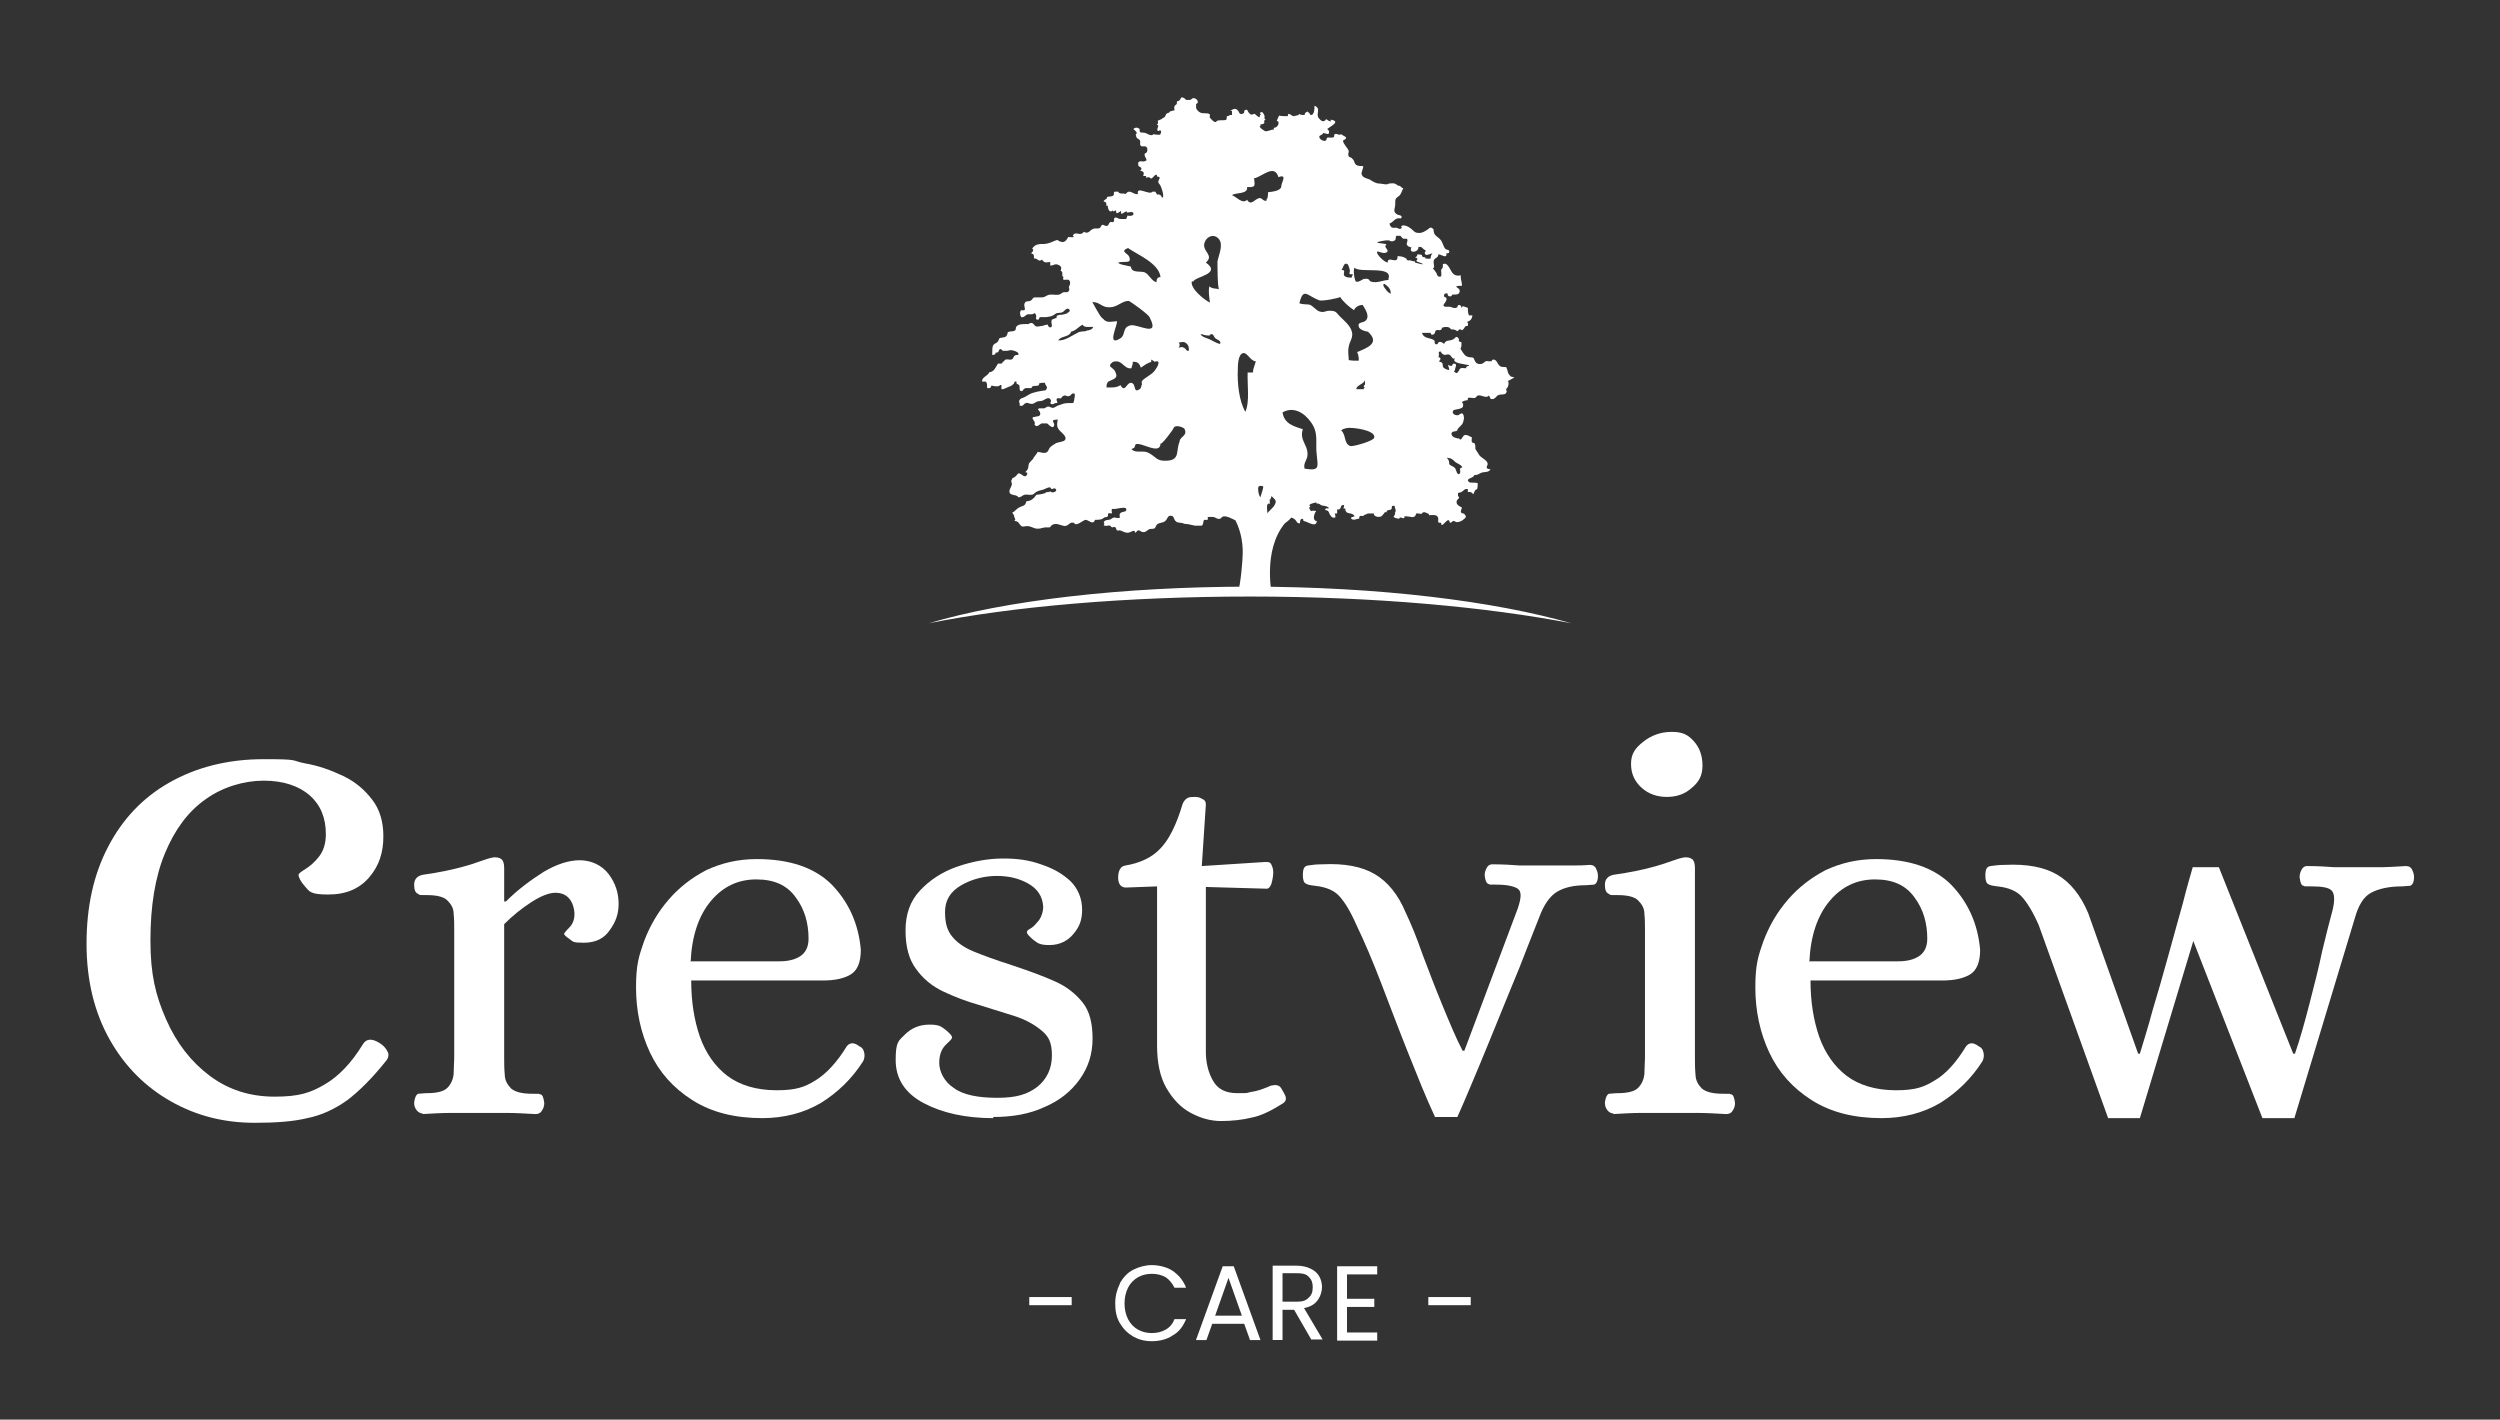
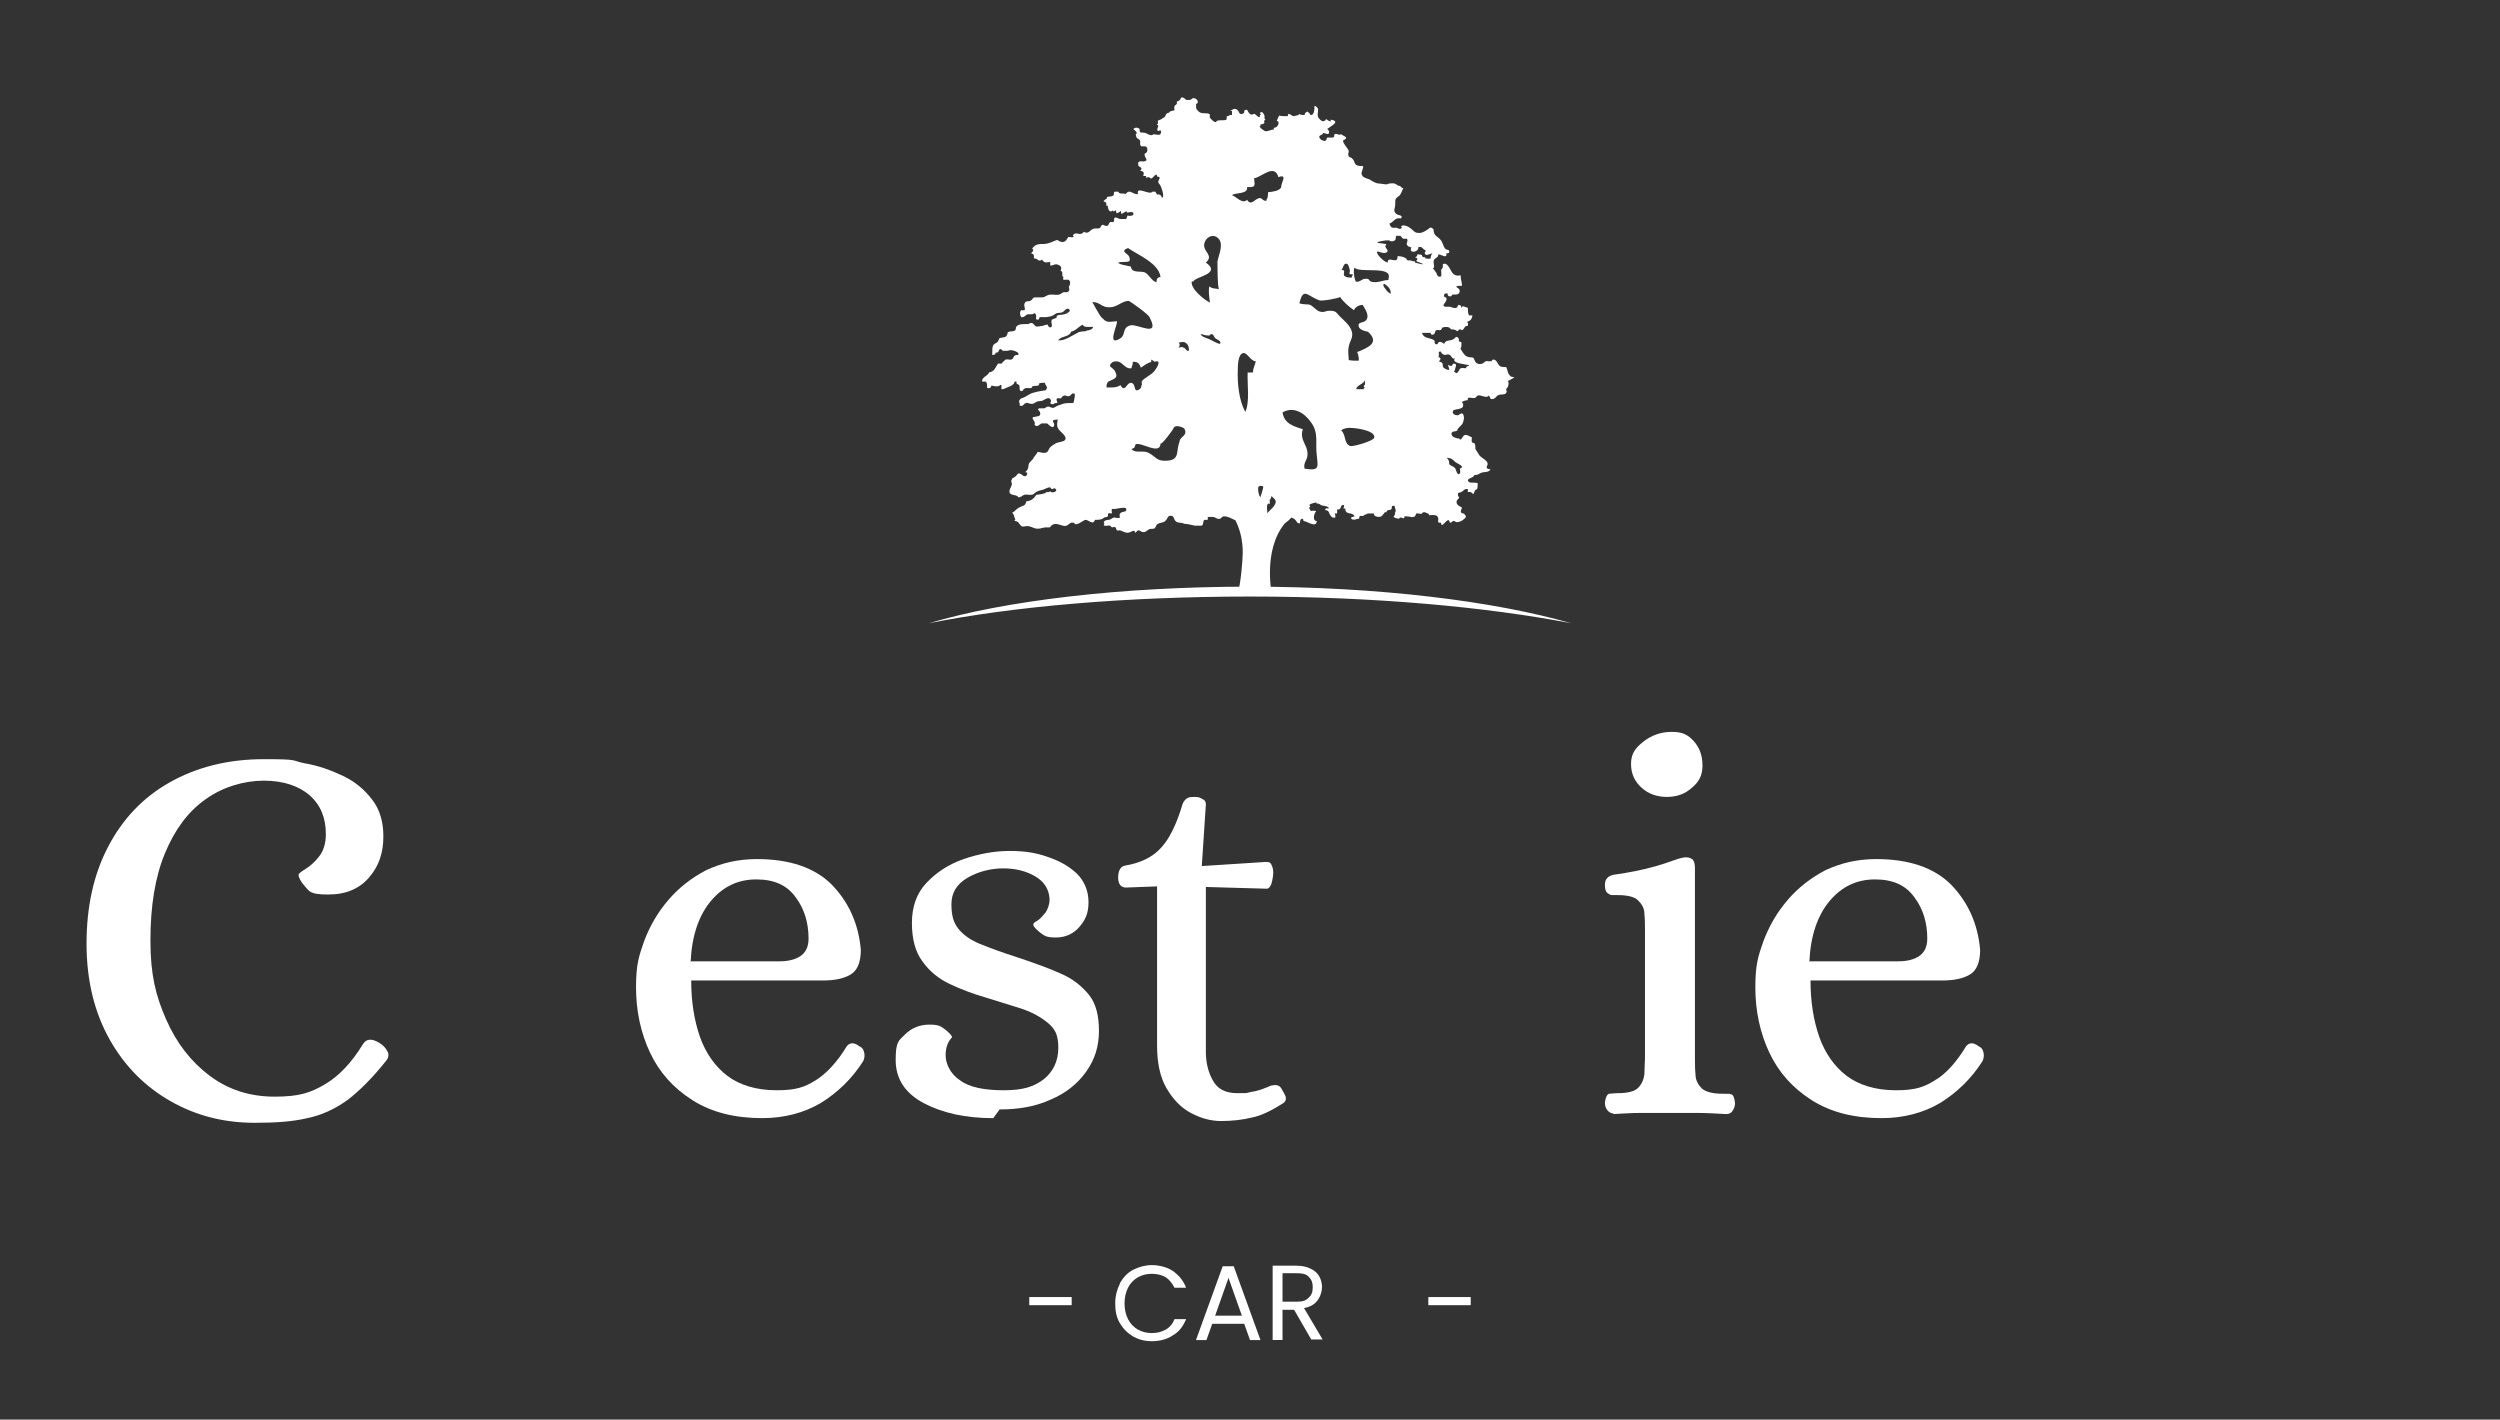
<svg xmlns="http://www.w3.org/2000/svg" id="Layer_1" data-name="Layer 1" version="1.1" viewBox="0 0 430.4 244.4">
  <rect x="0" y="0" width="430.4" height="244.4" fill="#333333" stroke="none" />
  <defs>
    <style> .cls-1 { fill: #fff; stroke-width: 0px; } </style>
  </defs>
  <g>
    <path class="cls-1" d="M43.8,193.3c-5.2,0-10-1.2-14.4-3.7-4.4-2.5-7.9-6-10.5-10.6-2.6-4.6-4-10.1-4-16.5s1.2-11.9,3.7-16.7c2.5-4.8,6-8.5,10.6-11.1,4.6-2.6,10-4,16.2-4s4.6.2,7,.7c2.4.4,4.6,1.2,6.7,2.2s3.7,2.4,5,4.1c1.3,1.7,1.9,3.8,1.9,6.3,0,2.7-.7,5-2.4,7-1.7,2-4,3-7.1,3s-3.2-.5-4-1.4c-.8-.9-1.1-1.6-1.1-2,0-.2.4-.5,1.2-1,.8-.5,1.6-1.2,2.3-2.1.8-1,1.2-2.3,1.2-3.9,0-2.8-.9-5-2.8-6.7-1.9-1.6-4.5-2.5-7.9-2.5s-7.1,1.1-10,3.2c-3,2.1-5.3,5.2-7,9.3-1.7,4.1-2.5,9.1-2.5,15s.9,9.5,2.7,13.6c1.8,4.1,4.3,7.3,7.5,9.7,3.2,2.4,6.9,3.6,11.2,3.6s6.2-.7,8.6-2.1c2.4-1.4,4.6-3.7,6.5-6.8.6-1.1,1.6-1.2,3-.3.6.4,1,.8,1.3,1.4.3.5.2,1.1-.2,1.6-2.4,3-4.6,5.2-6.7,6.8-2.1,1.5-4.4,2.6-6.9,3.1-2.5.6-5.5.8-9,.8Z" />
-     <path class="cls-1" d="M72.8,191.7c-.4,0-.8-.2-1.1-.6-.3-.4-.4-.8-.4-1.3.1-.9.4-1.4.7-1.5.4,0,.9-.1,1.5-.1,1.7,0,2.9-.3,3.5-.9.6-.6,1-1.4,1.1-2.4,0-1,.1-2,.1-3.1v-21.4c0-1.1,0-2.2-.1-3.1,0-1-.5-1.7-1.1-2.3-.6-.6-1.8-.9-3.5-.9s-1.1,0-1.5-.2c-.5-.2-.7-.7-.7-1.6s.5-1.5,1.5-1.7c2.9-.4,5.1-.9,6.6-1.3,1.5-.4,2.7-.8,3.5-1.1.8-.3,1.5-.5,2.1-.6.5,0,.9,0,1.3.3.3.2.5.7.5,1.5v5.8h.3c2.1-2.1,4.3-3.7,6.5-5.1,2.2-1.3,4.3-2,6.2-2s3.8.8,5,2.4c1.2,1.6,1.7,3.3,1.7,5.1s-.5,3.1-1.5,4.5c-1,1.5-2.5,2.2-4.5,2.2s-1.8-.2-2.4-.6c-.6-.4-.9-.7-1-.9,0-.1.3-.5.9-1.1.6-.6.9-1.4.9-2.3s-.3-2-.9-2.7c-.6-.7-1.4-1-2.4-1s-2.4.5-4.1,1.6c-1.7,1.1-3.2,2.3-4.7,3.8v22.8c0,1.1,0,2.1.1,3.1,0,1,.5,1.8,1.1,2.4.7.6,1.9.9,3.6.9s1,0,1.4.1c.4,0,.6.6.7,1.5,0,.4-.1.9-.4,1.3-.2.4-.6.6-1.1.6-1.8-.1-3.5-.2-5-.2-1.5,0-3.1,0-4.8,0s-3.3,0-4.8,0c-1.5,0-3.1.1-4.9.2Z" />
    <path class="cls-1" d="M131.3,192.5c-4.8,0-8.8-1-12.1-3.1-3.3-2.1-5.7-4.8-7.3-8.2-1.6-3.4-2.4-7.2-2.4-11.2s.5-5.4,1.4-8c1-2.6,2.3-4.9,4.2-7.1,1.8-2.1,4-3.8,6.5-5.1,2.6-1.2,5.4-1.9,8.7-1.9,5.7,0,10,1.5,12.9,4.4,2.9,3,4.6,6.7,5,11.2,0,2.2-.6,3.6-1.8,4.3-1.2.7-2.8,1-4.7,1h-22.7c0,3.6.5,6.8,1.5,9.7,1,2.8,2.6,5.1,4.7,6.7,2.1,1.6,5,2.5,8.5,2.5s4.9-.6,6.7-1.7,3.7-3.1,5.4-5.9c.5-.6,1.2-.7,2.1,0,.5.2.8.6.9,1.2.1.5,0,1-.2,1.4-1.9,3-4.4,5.4-7.3,7.2-2.9,1.7-6.3,2.6-10.1,2.6ZM119,165.5h15.2c1.5,0,2.7-.3,3.6-.9.9-.6,1.4-1.6,1.4-3,0-2.7-.7-5.1-2.2-7.1-1.5-2.1-3.7-3.1-6.8-3.1s-5.7,1.2-7.8,3.7c-2.1,2.5-3.3,6-3.5,10.5Z" />
-     <path class="cls-1" d="M171,192.5c-4.8,0-8.8-.9-12-2.6-3.2-1.7-4.8-4.2-4.8-7.4s.5-3.3,1.6-4.4c1.1-1.1,2.5-1.7,4.2-1.7s2,.3,2.8.9c.7.6,1.1,1,1.1,1.3s-.4.6-1.1,1.3c-.7.7-1.1,1.7-1.1,3.1s.8,3.2,2.5,4.3c1.6,1.2,4.2,1.7,7.5,1.7s5.2-.6,6.9-1.9c1.6-1.3,2.5-3.1,2.5-5.4s-.6-3.3-1.8-4.3c-1.2-1-2.8-1.9-4.7-2.5-1.9-.6-3.9-1.2-6.1-1.9-2.1-.6-4.2-1.4-6.1-2.3-1.9-.9-3.5-2.2-4.7-3.9-1.2-1.6-1.8-3.8-1.8-6.6s.8-5.1,2.5-6.9c1.7-1.8,3.8-3.2,6.4-4.1,2.6-.9,5.3-1.4,7.9-1.4s4.5.3,6.5,1c2.1.7,3.7,1.6,5.1,2.9,1.3,1.3,2,3,2,4.9s-.5,3-1.5,4.2c-1,1.2-2.4,1.9-4.1,1.9s-2-.3-2.8-.9c-.7-.6-1.1-1-1.1-1.3s.2-.4.7-.7c.5-.3.9-.8,1.4-1.4.4-.6.7-1.4.7-2.3-.1-1.8-1-3.1-2.6-4-1.6-.9-3.4-1.3-5.4-1.3s-4.2.5-6.1,1.6c-1.9,1.1-2.8,2.6-2.8,4.6s.4,3.2,1.2,4.2c.8,1,2,1.9,3.7,2.6,1.7.7,3.9,1.5,6.7,2.4,2.7.9,5.2,1.8,7.2,2.7,2.1.9,3.7,2.2,4.9,3.7,1.2,1.5,1.7,3.6,1.7,6.2s-.7,4.9-2.2,7-3.5,3.7-6.1,4.8c-2.6,1.2-5.5,1.7-8.8,1.7Z" />
+     <path class="cls-1" d="M171,192.5c-4.8,0-8.8-.9-12-2.6-3.2-1.7-4.8-4.2-4.8-7.4s.5-3.3,1.6-4.4c1.1-1.1,2.5-1.7,4.2-1.7s2,.3,2.8.9c.7.6,1.1,1,1.1,1.3c-.7.7-1.1,1.7-1.1,3.1s.8,3.2,2.5,4.3c1.6,1.2,4.2,1.7,7.5,1.7s5.2-.6,6.9-1.9c1.6-1.3,2.5-3.1,2.5-5.4s-.6-3.3-1.8-4.3c-1.2-1-2.8-1.9-4.7-2.5-1.9-.6-3.9-1.2-6.1-1.9-2.1-.6-4.2-1.4-6.1-2.3-1.9-.9-3.5-2.2-4.7-3.9-1.2-1.6-1.8-3.8-1.8-6.6s.8-5.1,2.5-6.9c1.7-1.8,3.8-3.2,6.4-4.1,2.6-.9,5.3-1.4,7.9-1.4s4.5.3,6.5,1c2.1.7,3.7,1.6,5.1,2.9,1.3,1.3,2,3,2,4.9s-.5,3-1.5,4.2c-1,1.2-2.4,1.9-4.1,1.9s-2-.3-2.8-.9c-.7-.6-1.1-1-1.1-1.3s.2-.4.7-.7c.5-.3.9-.8,1.4-1.4.4-.6.7-1.4.7-2.3-.1-1.8-1-3.1-2.6-4-1.6-.9-3.4-1.3-5.4-1.3s-4.2.5-6.1,1.6c-1.9,1.1-2.8,2.6-2.8,4.6s.4,3.2,1.2,4.2c.8,1,2,1.9,3.7,2.6,1.7.7,3.9,1.5,6.7,2.4,2.7.9,5.2,1.8,7.2,2.7,2.1.9,3.7,2.2,4.9,3.7,1.2,1.5,1.7,3.6,1.7,6.2s-.7,4.9-2.2,7-3.5,3.7-6.1,4.8c-2.6,1.2-5.5,1.7-8.8,1.7Z" />
    <path class="cls-1" d="M210.3,193c-1.9,0-3.6-.5-5.3-1.4-1.7-.9-3.1-2.4-4.2-4.3-1.1-1.9-1.6-4.4-1.6-7.3v-27.4l-5.4.2c-.4,0-.8-.2-1-.5-.2-.3-.3-.7-.3-1.2,0-1.2.4-2,1.3-2.1,2.3-.4,4-1.2,5.2-2.2,1.2-1,2.1-2.3,2.8-3.7.7-1.4,1.3-3,1.8-4.7.2-.5.5-.8.8-1,.4-.2.8-.2,1.2-.2s.8,0,1.3.3c.5.2.7.5.7,1l-.7,10.6,10.9-.7c.6,0,.9,0,1.1.5.2.4.3.8.3,1.3s-.1,1.2-.3,1.9c-.2.6-.5.9-.8.9l-10.5-.3v28.4c0,1.8.4,3.5,1.2,4.9.8,1.5,2.2,2.2,4.2,2.2s1.5,0,2.3-.2c.9-.1,1.8-.4,2.8-.8.2-.1.5-.2.7-.3.2,0,.5-.1.7-.1.5,0,.9.2,1.1.6.2.4.5.8.7,1.3.2.6,0,1-.5,1.3-1.9,1.2-3.7,2.1-5.3,2.4-1.6.4-3.4.6-5.4.6Z" />
-     <path class="cls-1" d="M247.1,192.4c-1.6-3.4-3.1-7.2-4.7-11.2-1.6-4-3.1-8-4.6-11.9-1.5-3.9-2.9-7.2-4.3-10.1-1-2.3-2-3.9-2.9-4.9-.9-1-2.3-1.6-4.2-1.8-.8-.1-1.4-.2-1.6-.4-.3-.1-.5-.6-.5-1.4,0-1.1.2-1.6.9-1.7s1.4-.2,2.4-.2c3.9-.2,6.9.4,9.1,1.7,2.2,1.3,4,3.5,5.3,6.6.9,1.9,1.9,4.3,2.9,7.2,1.1,2.9,2.2,5.8,3.4,8.7,1.2,2.9,2.3,5.6,3.5,7.9h.3l9.2-24.5c.6-1.8.7-2.9,0-3.4-.6-.4-1.8-.7-3.6-.7s-1,0-1.4-.1-.6-.6-.7-1.5c0-.4.1-.8.3-1.2.2-.4.5-.7,1-.7,1.8,0,3.4.1,4.7.2,1.3,0,2.8,0,4.4,0s2,0,2.7,0c.7,0,1.4,0,2.1,0,.7,0,1.7,0,2.9-.1.5,0,.9.2,1.1.7.2.4.3.8.3,1.2,0,.9-.3,1.4-.7,1.5-.4,0-.9.1-1.4.1-2.1,0-3.7.4-4.9,1.1-1.2.7-2.3,2.2-3.1,4.4-1.3,3.3-2.5,6.3-3.5,8.9-1.1,2.6-2.2,5.4-3.4,8.3-1.2,2.9-2.3,5.7-3.4,8.3-1.1,2.6-2,4.8-2.7,6.4s-1.1,2.5-1.1,2.5h-3.9Z" />
    <path class="cls-1" d="M277.8,191.7c-.4,0-.8-.2-1.1-.6-.3-.4-.4-.8-.4-1.3.1-.9.4-1.4.7-1.5.4,0,.9-.1,1.5-.1,1.7,0,2.9-.3,3.5-.9.6-.6,1-1.4,1.1-2.4,0-1,.1-2,.1-3.1v-21.4c0-1.1,0-2.2-.1-3.1,0-1-.5-1.7-1.1-2.3-.6-.6-1.8-.9-3.5-.9s-1.1,0-1.5-.2c-.5-.2-.7-.7-.7-1.6s.5-1.5,1.5-1.7c2.9-.4,5.1-.9,6.6-1.3,1.5-.4,2.7-.8,3.5-1.1.8-.3,1.5-.5,2.1-.6.5,0,.9,0,1.3.3.3.2.5.7.5,1.5v32.5c0,1.1,0,2.1.1,3.1,0,1,.5,1.8,1.1,2.4.7.6,1.9.9,3.6.9s1,0,1.4.1c.4,0,.6.6.7,1.5,0,.4-.1.9-.4,1.3-.2.4-.6.6-1.1.6-1.8-.1-3.5-.2-5-.2-1.5,0-3.1,0-4.8,0s-3.3,0-4.8,0c-1.5,0-3.1.1-4.9.2ZM287,137.2c-1.7,0-3.2-.5-4.4-1.6-1.2-1.1-1.8-2.4-1.8-4.1s.7-2.7,2.1-3.8c1.4-1.1,3-1.7,4.9-1.7s2.8.5,3.8,1.6c1,1.1,1.5,2.5,1.5,4.2s-.6,2.8-1.8,3.8c-1.2,1.1-2.6,1.6-4.4,1.6Z" />
    <path class="cls-1" d="M324,192.5c-4.8,0-8.8-1-12.1-3.1-3.3-2.1-5.7-4.8-7.3-8.2-1.6-3.4-2.4-7.2-2.4-11.2s.5-5.4,1.4-8c1-2.6,2.3-4.9,4.2-7.1,1.8-2.1,4-3.8,6.5-5.1,2.6-1.2,5.4-1.9,8.7-1.9,5.7,0,10,1.5,12.9,4.4,2.9,3,4.6,6.7,5,11.2,0,2.2-.6,3.6-1.8,4.3-1.2.7-2.8,1-4.7,1h-22.7c0,3.6.5,6.8,1.5,9.7,1,2.8,2.6,5.1,4.7,6.7,2.1,1.6,5,2.5,8.5,2.5s4.9-.6,6.7-1.7c1.9-1.1,3.7-3.1,5.4-5.9.5-.6,1.2-.7,2.1,0,.5.2.8.6.9,1.2.1.5,0,1-.2,1.4-1.9,3-4.4,5.4-7.3,7.2-2.9,1.7-6.3,2.6-10.1,2.6ZM311.6,165.5h15.2c1.5,0,2.7-.3,3.6-.9.9-.6,1.4-1.6,1.4-3,0-2.7-.7-5.1-2.2-7.1-1.5-2.1-3.7-3.1-6.8-3.1s-5.7,1.2-7.8,3.7c-2.1,2.5-3.3,6-3.5,10.5Z" />
-     <path class="cls-1" d="M362.9,192.4l-11.9-33.1c-1-2.3-2-3.9-2.9-4.9-.9-1-2.3-1.6-4.2-1.8-.8-.1-1.4-.2-1.6-.4-.3-.1-.5-.6-.5-1.4,0-1.1.2-1.6.9-1.7s1.4-.2,2.4-.2c3.9-.2,6.9.4,9.1,1.7,2.2,1.3,4,3.5,5.3,6.6l8.6,24.2h.3c.6-2,1.4-4.5,2.2-7.5.9-3,1.8-6.1,2.7-9.4.9-3.2,1.7-6.2,2.5-9,.7-2.8,1.3-4.8,1.7-6.2h4.5l12.8,32.1h.3c.9-2.6,1.7-5.5,2.5-8.6.8-3.1,1.6-6.2,2.2-9.1.7-2.9,1.3-5.3,1.8-7.1.4-1.7.3-2.8-.2-3.3-.5-.5-1.6-.7-3.4-.7s-1,0-1.4-.1c-.4,0-.6-.6-.7-1.5,0-.4.1-.8.3-1.2.2-.4.5-.7,1-.7,1.8,0,3.4.1,4.7.2,1.3,0,2.8,0,4.4,0s2.9,0,3.8,0c.9,0,2.3-.1,4.1-.2.5,0,.9.2,1.1.7.2.4.3.8.3,1.2,0,.9-.3,1.4-.7,1.5-.4,0-.9.1-1.4.1-2.2,0-4,.4-5.3,1.1-1.3.7-2.2,2.2-2.8,4.4l-10.4,34.4h-5.5l-11.9-30.5-9.2,30.5h-5.5Z" />
  </g>
  <g>
    <path class="cls-1" d="M215.2,102.7c21.4,0,40.8,1.8,55.3,4.6-13.2-3.8-33.1-6.3-55.3-6.3s-42.2,2.4-55.3,6.3c14.5-2.9,34-4.6,55.3-4.6Z" />
    <path class="cls-1" d="M260.7,65c-.2-.2-.5,0-.7-.3-.5-.4-.4-1-.7-1.5-.3,0-.9,0-1.1-.2-.4-.3-.5-1.1-1.1-1.1-.2,0-.3.2-.3.3-.2,0-.3,0-.5,0-.2,0-.3-.1-.5,0-.2,0-.3.3-.6.4-.6.2-1.1,0-1.3-.5-.3-.7-.2-.5-.9-.6-.8-.1-1-.6-1.4-1.2-.3-.5-.1-.2,0-.7,0-.2,0-.5,0-.7-.2,0-.3-.1-.5-.2.2-.2,0-.6-.3-.7-.3,0-.3.3-.6.4-.7.4-1.2,0-1.6.8-.3-.3-.9-.6-1.1,0-.3.2-.6,0-.5-.5-.6-.7-1.8-.2-2.2-1.4.5,0,1.1,0,1.5,0,0,.4.4.4.6.2.3-.3,0-.6.6-.7.1,0,.4.1.5,0,.2,0,.2-.3.3-.4.3-.1.8-.2,1.2,0,.1,0,.2.2.3.3.3,0,.5,0,.7.1.1,0,.3.2.4.2.2,0,.2-.3.4-.3.5,0,.2.4.7-.1.2-.2.1-.5.7-.5,0-.1.1-.4,0-.5,0,0-.1-.1-.1-.2.6-.2.8-.5.9-1.1-.2,0-.4,0-.6,0-.2-.4-.2-.9-.2-1.3-.3-.1-.5-.2-.9-.3,0,.1-.1.2-.2.3,0-.6-.7-.7-.7-.1-.6.3-.8,0-1.3-.1-.3,0-1,.1-1.1-.2,0-.3.7-.8.5-1.3,0-.2-.4,0-.4-.4,0-.4.3-.4.6-.4,0,.4.2.6.6.5.1,0,.2-.3.3-.3.2,0,.4,0,.6,0,.3,0,.6-.2.6-.6,0-.5-.4-.4-.6-.8.3-.1.6-.1,1-.1,0-.7-.3-1.2-.2-1.8-1,.2-1.4-.2-1.8-1-.3-.5-.7-1.3-1.3-.9,0,.1,0,.4,0,.5,0,.1-.3.4-.3.5,0,.3.1.7,0,1.1-.5.1-.5,0-.7-.3,0-.2-.3-.6-.4-.7,0-.1-.2-.2-.3-.4,0-.1.2-.1.2-.2,0-.5-.2-.9,0-1.3.2-.3.8-.4.7-.9.4-.1,1.6.9,1.4-.2.5.1.7-.3.3-.6-.7.1-.8-1-1.2-1.6-.6-.8-1.3-.7-1.3-1.9-.5-.6-.7-.2-1,0-.5.3-.7.5-1.3.6-.6,0-.8,0-1.2-.4-.5-.5-1.1-.9-1.8-.9,0,0-.2.1-.3.2.3.2,0,.4-.2.4-.3,0-.4-.2-.6-.2-.6,0-.9.2-1.2-.7.8-.3.9-1.1,2-.9.4-.6-.4-.5-.7-.7-.8-.5-.3-1-.3-1.7,0-1,0-1,.7-1.5.4-.4.4-.8.7-1.3-.2,0-.4-.2-.6-.4-.5,0-.5-.3-.9-.4-.3-.1-.7,0-1,0-.3.3-1.2,0-1.6,0-.7,0-1.2-.4-1.7-.7-.5-.2-1.3-.3-1.4-1,0-.4.3-.9.3-1.3-.3,0-.9,0-1.2-.2-.3-.2-.3-.5-.4-.7-.1-.2-.2-.3-.4-.5-.1-.1-.4-.1-.5-.3-.2-.3,0-.6,0-.9-.2-.6-.9-1.1-1-1.8,1.2-.6.1-.7-.3-1.1-.4.3-.7-.2-1.1,0-.2,0,0,.4-.2.5-.3.2-.8,0-1.1.1-.2.1,0,.4-.3.5-.3.2-.9-.2-1-.4-.3-.6.4-.4.6-.9.5,0,1.1.6,1-.4-.1,0-.2-.2-.3-.3.6-.5,2.4-1.3.6-1.6,0,0,0,.2,0,.3-.3,0-.6-.3-.8-.4-.4.7-.9.3-1.3-.2-.5-.8.5-1.6-.7-2.1,0,.5,0,1.7-.7,1.6,0-.2-.3-.4-.5-.6-.2.1-.5.2-.5.6-.3,0-.7,0-1-.2,0,0,0,.1,0,.2-.1,0-.8.2-.9.2-.3,0-.5-.4-.9-.4,0,.1-.1.2-.1.4-.5,0-1.1,0-1.5-.1-.1.3-.3.6-.4.9.1,0,.2.1.3.2.1.5-.3,1-.8,1,0,0,0,.3,0,.3-.5,0-.9.3-1.4.3-.2,0-1.2-.7-1-.9,0,0,0,0,.1,0,0,0,0-.2,0-.3.3,0,.6,0,.7-.4-.2-.1,0-.3.2-.5,0,0-.1,0-.2,0,0-.2,0-.3,0-.5,0-.2-.2-.5-.4-.7-.2,0-.3,0-.4.2.2.2.2.3,0,.3.1.9-.7-.1-.9-.2-.3,0-.5.3-.8,0-.2-.1-.4-.5-.5-.7-.2,0-.4,0-.5.2.2.5-.8.8-.9.2-.4-.7-.8-.7-1.5-.2,0,0,.2,0,.3,0,0,.2,0,.4,0,.7-.2,0-.3,0-.4,0-.1.2-.3.2-.5.2,0,.6,0,.7-.6.7-.4,0-.8,0-1.1.1-.2.5-.7,0-.9-.2-.5-.5-.3-.3-.3-.9-.5-.4-1.2,0-1.8-.4-.2-.1-.4-.4-.5-.5-.2-.4,0-.6-.1-.9.7-.2.1-1.1-.5-1-.2,0-.2.2-.5.3-.2,0-.4,0-.7,0-.3-.3-.5-.5-.9-.4,0,.3-.2.4-.4.6,0,0-.2,0-.3.1,0,0,0,.3,0,.4,0,0-.4.3-.4.4-.1.2,0,.4,0,.7-.2,0-.5.1-.8.2-.1.3-.4.2-.6.4-.2.2-.1.6-.6.7-.2.3-.6.3-.9.5.1.3.1.6-.2.7.7,0-.1.7.2,1,.2.2.4-.3.6.1,0,.2-.1.5-.2.6-.4,0-.7,0-1.1-.1-.4.4-.9,0-1.4-.2-.6-.2-1.1.2-1-.7-.4-.3-.7-.3-1.1,0,.3.3.9.6.4,1,.2.2,0,.3.2.5.1.2.3.2.4.3.2.2.1.1.2.4,0,.3-.1.5.1.7.3.3.8-.2,1.1.4.1.3,0,.9-.4.9-.3.7.9,1.2-.2,1.4-.4,0-.9-.2-1,.4,0,0,0,0,.1,0-.3.7,1,.4.3,1.2.2,0,.4.1.6.3,0,.2,0,.4-.1.6.1,0,.3,0,.5,0,0,.6.3.1.4.2.3,0,.3.3.6.2.1,0,.9-1.2.9-.3.8,0,.3.5.2.8,0,.4.2.4.4.8.2.4.6,1.6.4,2-.2,0-.2,0-.3-.3-.2-.2-.5-.3-.7-.2-.1-.2-.2-.3-.3-.5-.1,0-.4,0-.5,0-.5.7-2.8-1.1-2.5.4-.8.2-1.4-1-2.1,0-.4-.2-1.1.1-1.3-.4-.2,0-.4,0-.6,0-.3.2,0,.4-.2.6-.2.3-.8.2-1.1.3,0,.5-.6.4-.6.8.4,0,.6.4.4.7,0,0,.2,0,.3,0,0,.5.3,1.4.9.8,0,0,0,.1,0,.2.2,0,.4-.2.5-.2,0,.2.1.3.1.5.3,0,.5-.2.8-.4,0,.1,0,.3,0,.5.4,0,.6-.4,1-.4,0,0,0,.2,0,.2.4,0,1.3-.4,1.1.4-.3.2-.7.2-1,.1,0,.2-.2.4-.2.6-.4,0-.6,0-1,0-.4,0-.7-.4-1-.2-.2.1,0,.4-.2.7-.1.1-.4,0-.5,0-.5.3-.2.7-.8.7-.2,0-.3-.2-.6-.2-.2,0-.3.4-.4.5-.4.3-.7,0-1.2.2-.6.2-.8,1-1.6.5-.7.9-1.3-.2-1.9.6,0,0,.1.3.2.3-.3.1-.6,0-1,0-.5,1-1,1.1-1.9.5-.9.3-1.2.6-2.2.7-.9,0-1.6,0-2.1.8.4.3,0,.6-.2.8.6.2.5.4.5.9.7-.1.7.7,1.4.2.4.6.6.5,1.4.4,0,.2,0,.4,0,.6.5.1.8-.4,1.4-.1.5.2.6.5.4,1,.6.3,0,.9.5,1.1-.4.8.6.3.9.5.4.3.2.9,0,1.2,0,0,.2.5,0,.7-.2.3-.5.2-.8.2-.3,0-.5.3-.8.4-.7.2-1.5-.2-2.2.2-.4.2-.4.3-1,.3-.3,0-.7,0-1,0-.5,0-.4.4-.7.5-.3.3-.9,0-1.1.5-.3.6.6,1.4-.6,1.2-.3.3-.2.9,0,1.2.6.1.7-.4,1.2-.5.3,0,.4,0,.7,0,.3,0,.3-.4.6,0,.3.4-.3,1.1.5.9.1,0,.1-.3.2-.4.1,0,.3,0,.4,0,.2,0,.5,0,.7,0,.6-.1,1-.1,1.5-.5.5-.4.9-.1,1.4-.4.2-.1.7-.9,1.1-.4.3.3-.4.6-.5.7-.3.1-.5.1-.8.2-.5,0-.5,0-.9.2.1.5-.2.3-.5.5-.4.2-.3,0-.4.5,0,.3.2.7,0,.9-.3.2-.6-.1-.6-.4-.4,0-.6.1-.9.2-.3,0-.9.2-1.1.1-.4-.1-.4-.6-.9-.6-.3,0-.3.2-.5.2-.2,0-.2,0-.5,0-.4,0-1.2,0-1.5.4-.3.4.1.6-.5.8-.4.1-.6,0-1,.2-.2,1-.5.8-1.4,1-.2.3-.2.5-.4.7-.2.2-.4.2-.6.4-.4.4-.2,1.2-.3,1.8.3,0,.6,0,.6-.4.7.1.4-.5.8-.6.3,0,.3.3.5.3.2,0,.4,0,.7,0,.5-.1.6-.2,1.2,0,.3.1.9.3.7.7-.2,0-.5,0-.7.2-.2.2-.1.5-.5.6-.3.1-.6-.1-.9,0-.3,0-.3.4-.6.4,0,.1,0,.2-.2.3-.2,0-.4,0-.6,0-.4.6-.6,1.4-1.5,1.5-.2.6-1.4.9-1.2,1.6.6,0,.7-.1.8.4.1.4-.2.9.5.7.2,0,.2-.4.3-.4.3,0,.4.1.6.1.3,0,.2,0,.5,0,.3,0,.3-.3.6-.2,0,.2,0,.4,0,.7.4.1,1.1-.4,1.5-.5.3-.1.3-.2.6-.4.2-.2,0-.5.5-.4-.1.6.3.3.5.7.1.3-.1.7.2.9.4.2.4-.3.7-.4.3-.2.8,0,1.2-.1,0-.7,1.4,0,1.3-.8.3-.1.7-.1,1-.1,0,.6.7.6.1,1.3-.8.1-2.1.3-2.8.7-.4.2-.6.4-1.1.6-.2,0-.5.2-.6.4-.2.4.2.5,0,.9.5.2.6,0,.9-.3.4-.2.3-.2.9,0,.6.1.6,0,1.1-.3.4-.2.7-.1,1-.2.4-.1,1.2-.9,1.5-.1.2.3-.4.5.2.7.4,0,.5-.3.9-.2.1-.4-.3-.5,0-.8.1-.1.4,0,.6,0,.2-.1.2-.3.4-.4.5-.3.5.1,1,0,.4,0,.5-.7,1-.4.1.3,0,.5,0,.6,0,0-.1.5-.1.6-.1.4,0,.3-.3.4-.1,0-.5,0-.7,0-.8,0-1,.2-1.7.4-.3.1-.5.3-.8.4-.4.1-.6-.2-.9-.2-.4,0-.4.2-.7.3-.2,0-.7,0-.9,0,0,0-.2.1-.2.2.3.3.6.8.2,1.1-.1.1-.7.1-.8.2,0,0-.1,0-.2,0-.5.3.5.7.2,1.3.4.6.8,0,1.2-.2.2,0,.6,0,.7,0,.4,0,.3,0,.6.3.3.2.8.7.9-.1,0-.2-.3-.5-.2-.7.1-.2.7-.1.8-.2-.1.8-.3,1.3.4,2,.4.4,1.3,1.1.8,1.6-.3.3-1.1.3-1.5.5-.3.2-.7.4-1,.7-.2.2-.3.6-.5.8-.5.4-1.2,0-1.7,0,0,.2-.1.3-.3.5-.1.2-.1.2-.3.4-.2.5-.4.5-.7.9-.3.3-.2.6-.3,1-.1.3-.3.5-.5.7.7,0,.2.7,0,.7-.5,0-.6-.5-1.2-.5-.3.3-.5.7-1,.8,0,.2-.2.3-.2.5,0,.3.1.3.1.5,0,.4-.3.7-.4,1.1-.2,1.1,1.2.6,1.5,1.2.4.1.7-.3,1-.4.3-.1.8,0,1.1,0,.6,0,.5-.2,1-.5.3-.2.8-.3,1.2-.4.3-.1.8-.4,1.1-.4.2,0,.2.3.4.3.2,0,.3-.2.5-.1.7.3-.3,1-.8.5-.2.1-.4.2-.6.1-.4.4-1.3.4-1.8.5-.3.5-.9,1.1-1.7,1.1-.2.9-.6.7-1.3,1.1-.4.2-.7.7-1.2.9.2,0,.4.5.4.6,0,.3.4.5,0,.8.1,0,.4,0,.5.1.3.2.2.1.4.4.4.5.4.5,1.1.4.7-.1,1,.2,1.7.4.7.1,1-.1,1.6-.2.2,0,.5,0,.7,0,.3,0,.3-.3.5-.4.5-.3,1-.2,1.5,0,.5.1.7.3,1.2,0,.5-.3.4-.5,1.1-.4.3.8,1.6-.5,2-.5.5,0,1.3,1,1.6,0,.4,0,.7,0,1.1-.1.1,0,.4-.2.5-.3.2-.1.4,0,.6-.2.1-.1,0-.4.1-.5.1-.1.4,0,.6,0,.1-.2-.1-.5,0-.7.2-.2.5,0,.7-.1.3,0,2.3-.6,1.7.4,0,0-.6.2-.7.2-.4.2-.4.4-.3.9-.3.2-.7,0-1,0-.2,0-.4.2-.6.3-.4.2-.9,0-1.2.5.2.2.1.4,0,.5.3.3.8,0,1.1.1.1,0,.2.3.4.3.2,0,.3-.2.5,0,.2,0,.1.4.3.5.2.1.3,0,.5,0,.6.2.9.5,1.5.4.3,0,1.1-.7,1.1,0,.3,0,.3-.4.6-.4.2,0,.5.3.7.3.6.1.7-.3,1.2-.5.3-.1.5,0,.8-.1.2-.1.3-.4.4-.6.4-.5,1.1-.3,1.5-.7.4-.3.4-1,1-.9.6,0,.4.7.9,1,.2.2.3.1.6.2.3,0,.6.1.9.2.6,0,1.1.2,1.7.3.3,0,1,0,1.2,0,.3-.2.2-.7.4-1,.2,0,.4,0,.6,0,0-.2.1-.3,0-.5.3,0,.6,0,.9,0,.3,0,.5.2.8.3.8.2.5-.4,1.2-.4.6,0,1.3.4,1.9.7,1,2,1.4,4.3,1.2,6.6,0,0-.2,4-.9,6.4h6s-1.7-7.8,2.2-12.5c.3-.2.8-.6,1.1-1,.3.1.5.2.7.4.3.3.2.6.8.6,0-.2,0-.6.2-.7.3-.2.4,0,.4.3.6,0,2.2,1.3,2.3,0-.8,0-.5-1.3-.1-1.7-.3-.1-.7-.1-.9,0-.2-.3-.5-.6-.1-.8-.6-.4.6-.6,1-.7,0,.2.1.2.3.2.2,0,.4.2.6.3.3.1,1.1.1,1.3.5-.1,0-.3.1-.5,0,0,0-.2.3-.2.3.6.1.6.2.8.7.3.5.4.7,1,.6,0-.2,0-.4-.1-.7.1,0,.2,0,.4,0,0-.2,0-.4,0-.7.9.2.4-1,1.2-.7,0,.2,0,.4-.2.5.4,0,.6.2.3.4,0,0,.1,0,.2,0,0,.4.4.4.7.5,0,0,0,0,0,0,.3,0,.7.2.8.5-.2,0-.3.2-.5.1,0,0-.1.2-.1.3.5.4.9,0,1.4,0,0-.4,0-.4.3-.5.2,0,.3.1.4,0,.1,0,.2-.2.3-.2.3,0,.3-.2.6-.2.3,0,.6,0,.9,0,0,.6.9.7,1.3.5.3-.2.2-.3.4-.4.2-.2.1-.4.5-.3,0-.5.5-.3.8-.5.3-.3-.2-.7.6-.6,0,.4.4.9,0,1.2,0,0,.1,0,.1,0,0,.3-.2.5-.3.7.3.2.6.3,1,.3.1-.6.9.4.9-.4.9-.1,1.8.6,2-.5.3,0,.6,0,.9.1.4-.6.8-.2,1.3,0,0,0,0,.2,0,.2.7,0,1.4-.2,1.6.5.1.4-.3.9.5.8,0,1.4,1.3-1.5,1.5,0,.4,0,.4-.3.6-.3.4,0,.3.2.6.2.4,0,.9-.2,1.2-.5.4-.3.5-.5.1-.9-.2-.2-.5,0-.6-.4,0-.2.1-.5.2-.7-.5-.3-1.1-.5-.9-1.2,0-.1.3-.3.4-.5,0-.2-.2-.2-.2-.4,0-.7,0-.3.6-.6.4-.2.5-.6,1.1-.5,0,.2,0,.4,0,.5.4,0,.7,0,.9.4.2-.2.2-.4.3-.6.1-.2.3-.2.4-.3.1-.3.1-.7.1-1-.4-.2-1.2,0-1.5-.2-.7-.7.8-.6.9-1.2.6,0,.8-.2,1.2-.4.5-.2,1.3,0,1.6-.6-.1,0-.6-.1-.6-.2-.2-.3.2-.5.1-.8,0-.5-1.1-1-1.4-1.4-.2-.3-.5-.8-.7-1.1,0-.3,0-.7-.1-.9-.1-.2-.4-.1-.5-.3-.1-.2,0-.6,0-.8-.3-.1-.8-.5-1.2-.4-.4.1-.4.6-.8.8,0,0-.1-.1-.2-.2-.4,0-1.2-.2-1.3-.7-.1-.7.7-.4,1-.7-.1-.3.7-.8.9-1.2.2-.4.4-1.2,0-1.7-.4-.1-.5.2-.8.3-.4,0-.9-.1-.9-.6,0-.4.7-.4,1.1-.5.6-.2.7-.2.7-.9-.1,0-.2-.2-.2-.3.3-.2.7-.3,1-.3-.1-.6.3-.4.7-.4.2,0,.3.1.5,0,.2,0,.3-.3.5-.4.6-.2,1.5.6,1.9,0,.4.4.1.7.7.6.3,0,.6-.4.8-.6.7-.4,1.4.1,1.6-.7,0,0-.1-.2-.1-.4,0,0,.2-.3.3-.4.1-.3.2-.8,0-1ZM187,57c-.6.1-1,0-1.5.3-1,.5-2.2,1.4-3.3,1.3.4-.8,1.9-.5,2.2-1.5.9-.2,1.3-.9,2-1.2.2.6,1.3.3,1.8.4-.1.4-.7.6-1.1.6ZM188.1,52c1.3,0,1.6,1,3,.9,1.2,0,2.1-1.1,3.2-1.1.2,0,3.4,2.3,3.6,2.8,1.9,3.6-1.9,1.2-3.2,1.4-1.6.3-.8,1.7-1.9,2.3-2.3,1.4-.4-2.3-.5-3-1.8.2-1.8.2-2.7-.7-.3-.3-1.5-2.5-1.6-2.7ZM198.8,63.8c-.6.8-1.6,1.1-2.2,1.8-.1.1,0,.4,0,.6-.2.2,0,.5-.4.8-1.2.8-.5-1-1.5-1.1-.8,0-1,1.8-1.8.4-.7.5-1.6.4-2.4.4,0-.3,0-.7.3-1,.9-.5,1.8-.5,1.2-1.7-.3-.8-1.6-.8-.4-1.7,1.7-.5,1.8,1.3,3.2,1.1,0-.3.3-.7.2-1.1.8-.1,1.2.3,1.4,1,.6-.4,1.1-.8,1.8-1,0-.1,0-.2,0-.4l.5.3s0,0,0,.1c1.4-.5.5,1,.1,1.5ZM199.2,48.6c-.9-.1-1.3-1.3-2.1-1.7-.7-.3-2.3.2-2.4-1-.6-.2-2-.3-2.2-.7,1.1-.3,2.4.3,1.9-1-.2-.6-1.7-.9-.2-1.5,1.7,1.2,5.3,2.6,5.6,5-.5,0-.7.3-.7.9ZM203.1,76c-.7,1.5.1,3.1-2,3.3-2.1.2-2-.7-3.5-1.4-.9-.4-2.2.2-2.8-.6.7-.3.4-.1.7-.8.9-.5,4.3,2,4.3-.2,0,.6,2.2-2.4,2.2-2.5.2-.8,1.6-.3,1.9,0,.6,1.1-.5,1.3-.8,2ZM205.4,48.5c.3-.9,5-1.3,2.2-3.3,1.4-1.2-.4-1.8-.3-3.1.2-1.3,1.6-2,2.5-1,.9,1,0,2.8-.2,3.9,0,.6,0,4.8.3,4.8-.6-.2-1.1,0-1.7-.5-.2.9,0,1.9.1,2.8-1-.5-3.5-2.5-3.1-3.7ZM204.6,60.4c-.3.1-.5-.4-.7-.5-.4-.2-.6-.2-1,0,.2-.3.3-.7,0-.9,0,0,.8-.2.9-.1.3,0,.7.4.8.7,0,.2.2.7,0,.8ZM218.6,86.8c0-.3,0-.6,0-.9,0,0,0,0,.1.1,0,0,.2-.5.2-.6.6.6,1,.8.5,1.6-.1.3-1.2,1.2-1.2,1.4,0-.4-.3-1.8.3-1.7ZM216.6,84.1c0-.5.4-.5.8-.4.3,0-.4,1.7-.4,1.9-.3-.3-.4-1-.4-1.5ZM210,59.2c-.6-.1-1.3-.6-1.8-.8-.4-.2-1.4-.4-1.5-.9.5.1,1.2.4,1.7.2h0c0,0-.1,0-.2,0,.7-.5.7.2,1,.5.3.3,1,.4.9.9ZM218.1,34.5c-.5.3-.8-.4-1.2-.4-.8,0-1.5,1.5-2.2.3-.8.8-1.8-.5-2.6-.8.6-.5,2.8-.1,2.6-1.4,1.6.1,1.3-.3,1.2-1.5,1.3-.2,3.5-2.6,4.2-.2,1.6-.6.5.9.5,1.5,0,.9-1.6,1-2.3,1.1,0,.4,0,1.1-.3,1.3ZM213.1,63.7c0-.6,0-2.7.9-2.9.7-.2,1.3,1.4,2.2,1.4,0,.2-.7,1.8-.4,1.9-.3,0-.7.1-1,0-.1,2.1.4,5-.4,6.8-1.1-1.9-1.4-5-1.3-7.2ZM224.6,80.7c-.3-1.1.6-1.5.5-2.7-.1-1.6-1.4-2.3-.8-4.1-1.5-.5-3.2-.9-3.5-2.9,1.9-1.1,3.8.1,4.9,1.7,1.4,1.9.7,3.6,1,5.7.2,2,.5,2.7-2,2.3ZM232.5,76.8c-1.2-.4-.7-1.9-1.6-2.7.2-.2.5-.3.9-.4.8-.2,5,.3,4.8,1.6,0,.6-3.6,1.6-4.1,1.5ZM233.6,60.5c.2.4.4,1.1.3,1.6-.6,0-1.1,0-1.7-.1,0-.7-.2-1.6,0-2.3.1-.8.6-1.3.6-2.1,0-1.3-1.3-2.3-2.1-3.1-.7-.7-.6-1-1.8-1-.8,0-.9.4-1.8.1-.5-.2-1.1-.9-1.5-1.1-.6-.2-1.2,0-1.9-.3.7-2.8,1.3-1.3,3.4-.5.5.2,3.7-.4,3.6-.6.5.8,1.5,1.7,2.4,2.3.2-.5.8-.9,1.5-.9.5.8,1.2,1.9.6,2.6-.4.6-1.7.2-1.2,1.3.2.4,1.2.7,1.5.7,2.2,2-.2,2.8-1.8,3.5ZM232.8,47.8c-.4,0-1.2,0-1.4-.4-.2-.4.4-1-.5-.9.3-.1.4-1.5,1.1-1,.1,0,.4.9.4,1.1,0,.4-.4.7.5.6,0,.2-.2.4-.2.6ZM235,66.1c0,.3-.5.3,0,.7,0,0-.1,0-.2,0,0,0,0,.2,0,.2-.4,0-.9,0-1.3,0,0-.7,1.4-.9,1.5-1.6,0,.2,0,.5,0,.7ZM239.1,48.2c-1,0-2,.6-3,.3-.5-.1-.2-.6-1.1-.5-.5,0-.9.6-1.5.5-.3,0-.6-2.1-.3-2.4,1,1,6.8-.5,5.8,2ZM238.7,50c-.2-.3-.7-.8-.5-1.1.1-.2.8.5.9.6.2.3.4.7.3,1.1-.2-.2-.5-.3-.7-.6ZM243.6,45.2c0,0,0-.2,0-.2-.3,0-.6-.1-.9-.2,0,0-.2.1-.4,0,0,0-.2-.2-.2-.3-.5-.3-.9-.4-1.5-.4.1,1.6-1.7-.2-1.7,1.1-.5,0-2.1-1.5-1.8-1.9.4,0,1,.4,1.5.2.9-.4-.6-.9.1-1.4-.2-.2-1.2-.2-1.6-.3,0,0,.2-.2.3-.2.6-.1,1.2-.3,1.8-.2.2.2.6.2.9,0,.3-.2.1-.5.3-.8.2,0,.5,0,.7,0,0,0,.4.5.5.5.1,0,.5,0,.6,0,.3.3-.1.7,0,1,.1.3.4.4.8.5-.6,1.1,1.3.9,1.2-.1.3,0,.5,0,.7.2.1.2.4.3.6.5-.3.2-.3.6.1.7.1,0,.8-.2,1-.3-.2.3-.3.5-.3.9-.3.1-.6,0-.9,0,0,0,0-.2,0-.2-.3,0-.6,0-.6-.4-.3-.1-.6-.1-.8-.1,0,.3-.1.4-.4.5.1,0,.3.1.4.2,0,.2,0,.3-.2.4.3.3.9.3,1.2.6-.5,0-.9-.2-1.4-.3ZM251.7,80.5c-.7,0,0,.9-.5,1.1-.4.2-.5-.8-.7-1-.2-.3-.8-.4-1-.7,0-.1,0-.5-.1-.6,0-.2-.3-.4-.3-.5,0,0,.7.1.8.2.2.1.4.3.6.5.3.3,1.4.6,1.2,1.1ZM252.9,63c-.3,0-.5.1-.5.4-.3,0-.7-.1-.9,0-.3.1-.2.3-.4.5-.2.2-.2.5-.6.2-.4-.2,0-.2,0-.5,0-.3.5-1-.2-1-.3,0-.2.3-.4.4-.2,0-.5-.1-.6-.2,0,.3.2.5.2.9-.4,0-1-.3-1.1-.6,0-.2,0-.4-.1-.6,0-.1-.4-.2-.6-.3.4-.3.4-.7-.1-.7.2-.2.1-.6.1-.9,0,0,.2-.1.3-.1.2.3.3.5.7.6.4,0,.5-.2.9,0,.3.2.4.8.9.6-.8.9,2.1,1,2.4,1.2,0,0,0,.2,0,.3Z" />
  </g>
  <g>
    <path class="cls-1" d="M184.5,223.3v1.4h-7.3v-1.4h7.3Z" />
    <path class="cls-1" d="M192.8,220.9c.6-1,1.3-1.8,2.3-2.3s2.1-.8,3.2-.8,2.6.3,3.6,1c1,.7,1.8,1.6,2.3,2.9h-2c-.4-.8-.9-1.4-1.5-1.8-.7-.4-1.5-.6-2.4-.6s-1.7.2-2.4.6c-.7.4-1.3,1-1.7,1.8s-.6,1.7-.6,2.7.2,1.9.6,2.7c.4.8,1,1.4,1.7,1.8.7.4,1.5.6,2.4.6s1.7-.2,2.4-.6c.7-.4,1.2-1,1.5-1.8h2c-.5,1.2-1.2,2.2-2.3,2.8-1,.7-2.3,1-3.6,1s-2.3-.3-3.2-.8c-1-.6-1.7-1.3-2.3-2.3s-.8-2.1-.8-3.4.3-2.4.8-3.4Z" />
    <path class="cls-1" d="M214.3,227.9h-5.6l-1,2.8h-1.8l4.6-12.7h1.9l4.6,12.7h-1.8l-1-2.8ZM213.8,226.5l-2.3-6.5-2.3,6.5h4.6Z" />
    <path class="cls-1" d="M225.8,230.7l-3-5.2h-2v5.2h-1.7v-12.8h4.1c1,0,1.8.2,2.4.5.7.3,1.2.8,1.5,1.3s.5,1.2.5,1.9-.3,1.7-.8,2.3c-.5.7-1.3,1.1-2.3,1.3l3.2,5.4h-2ZM220.8,224.1h2.5c.9,0,1.6-.2,2-.7.5-.4.7-1,.7-1.8s-.2-1.3-.7-1.8-1.1-.6-2-.6h-2.5v4.8Z" />
-     <path class="cls-1" d="M231.9,219.3v4.3h4.7v1.4h-4.7v4.4h5.2v1.4h-6.9v-12.8h6.9v1.4h-5.2Z" />
    <path class="cls-1" d="M253.2,223.3v1.4h-7.3v-1.4h7.3Z" />
  </g>
</svg>